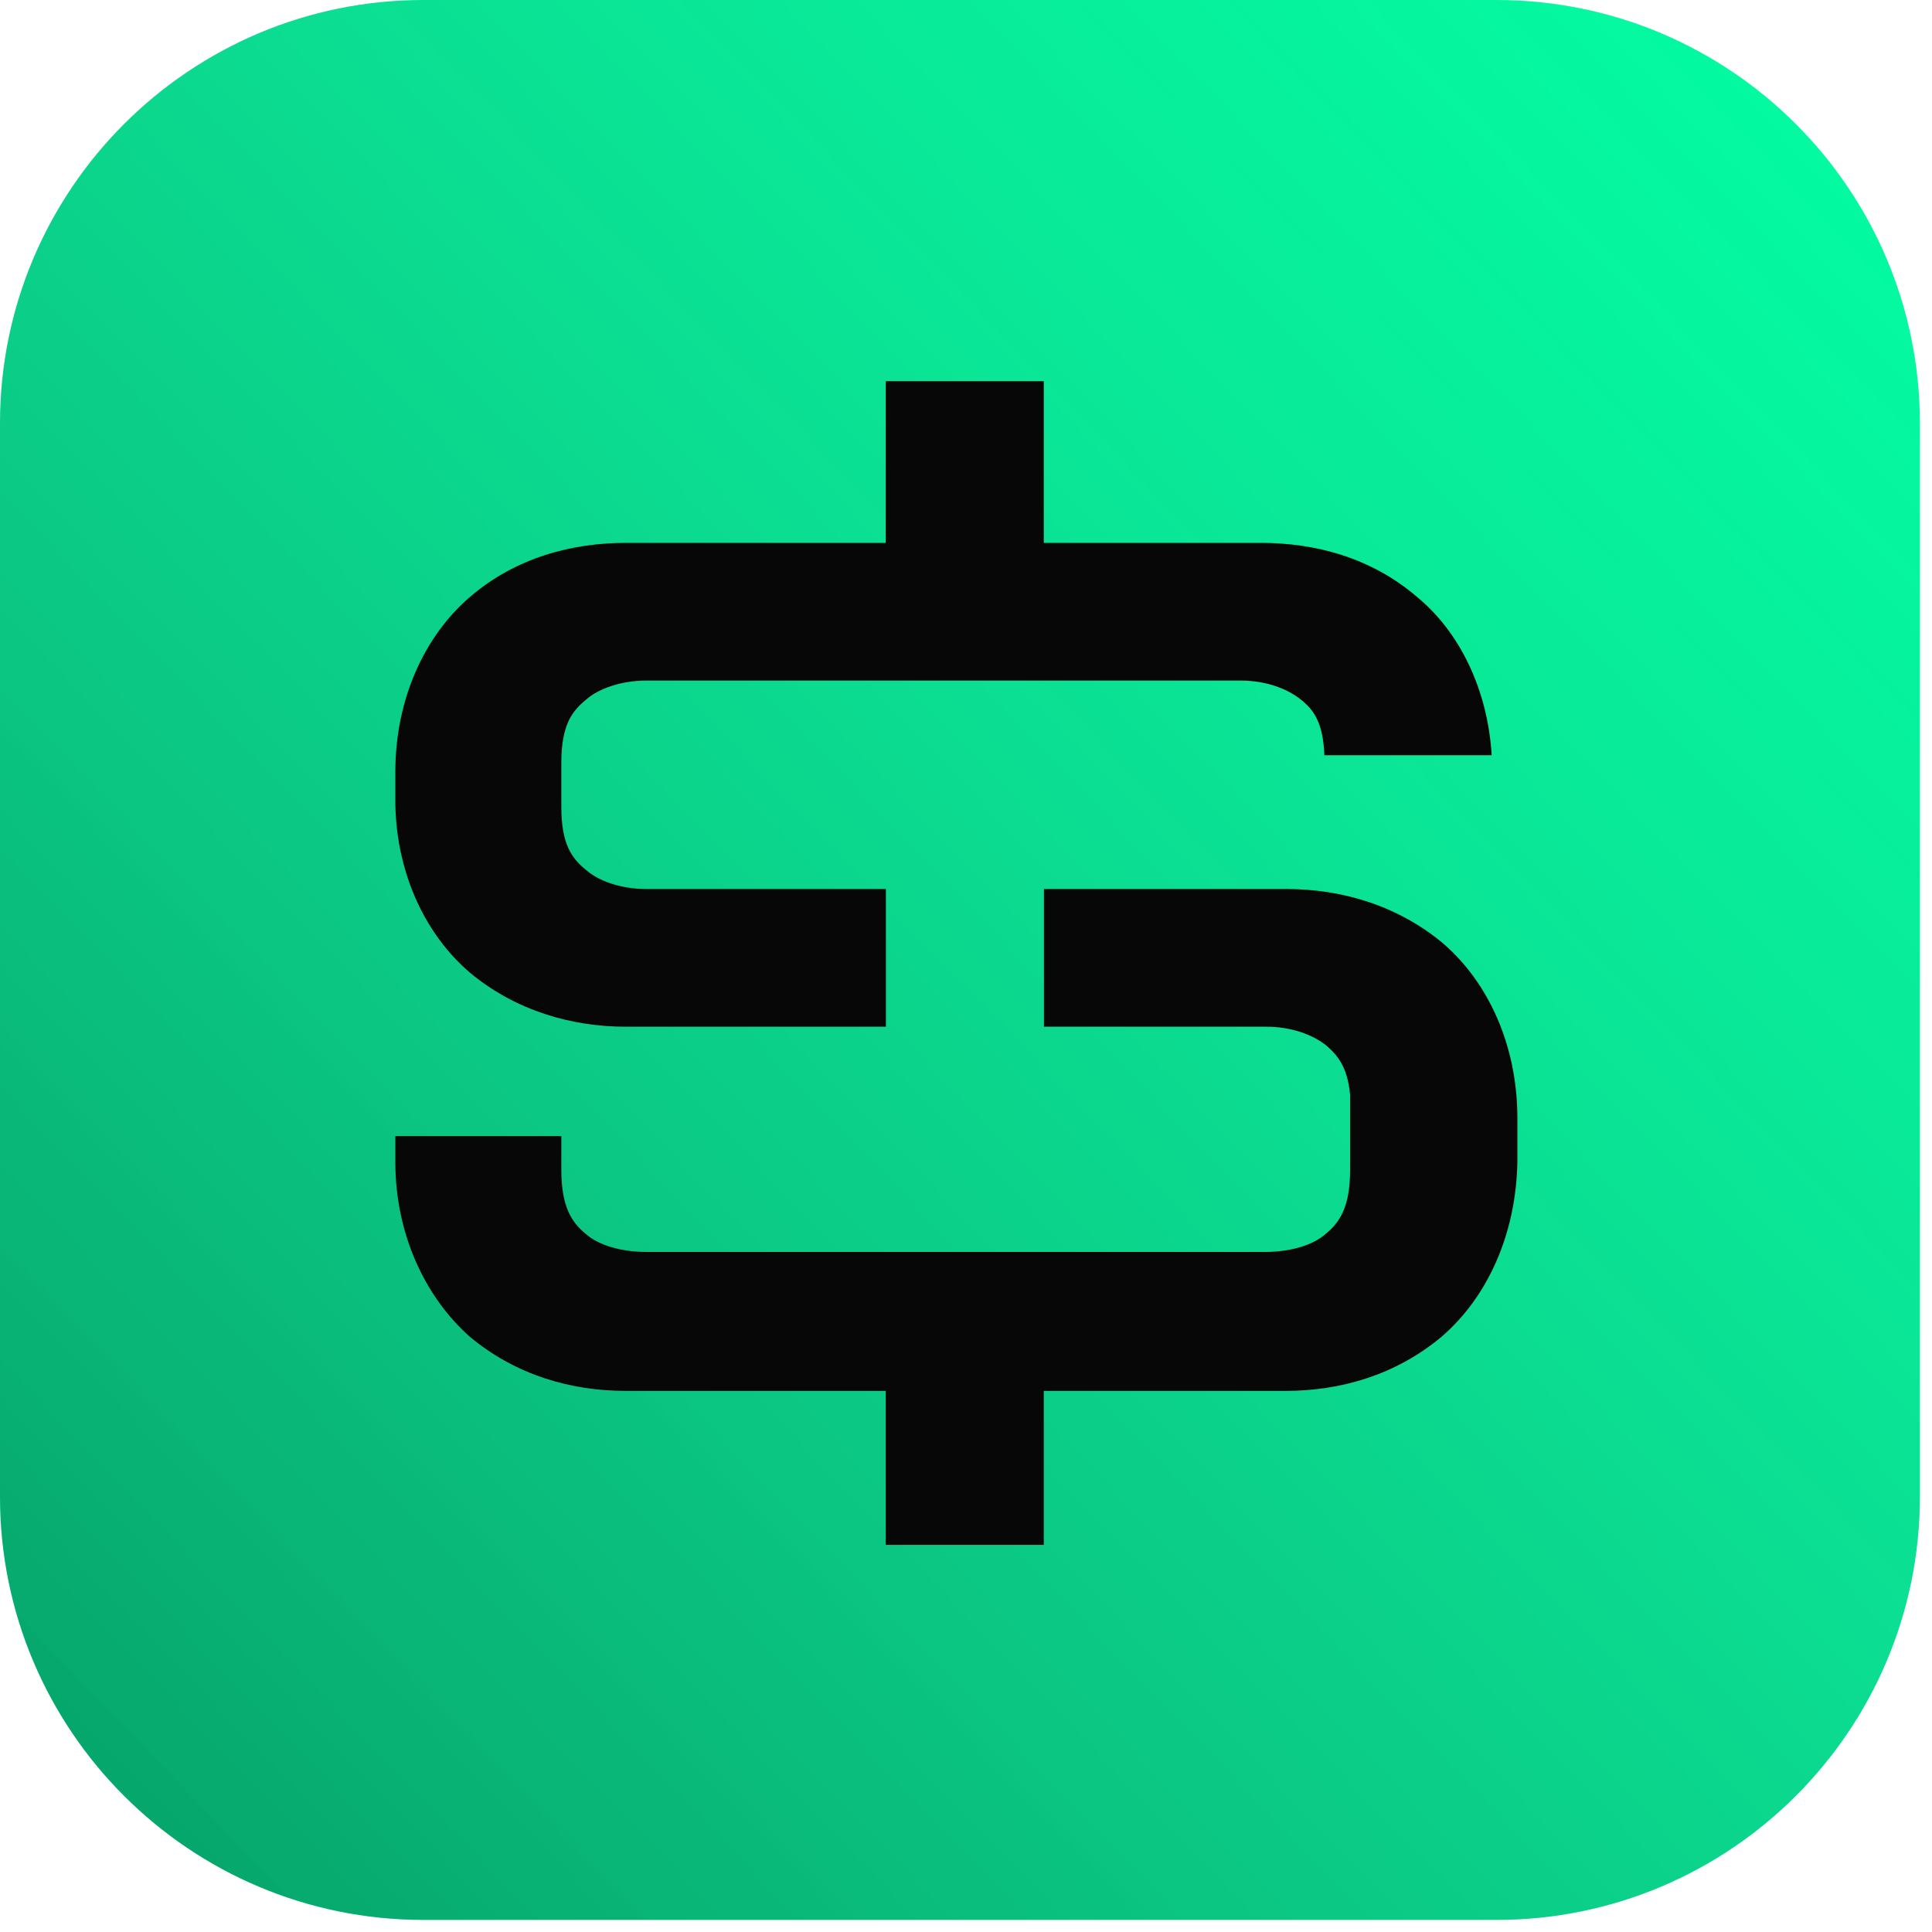
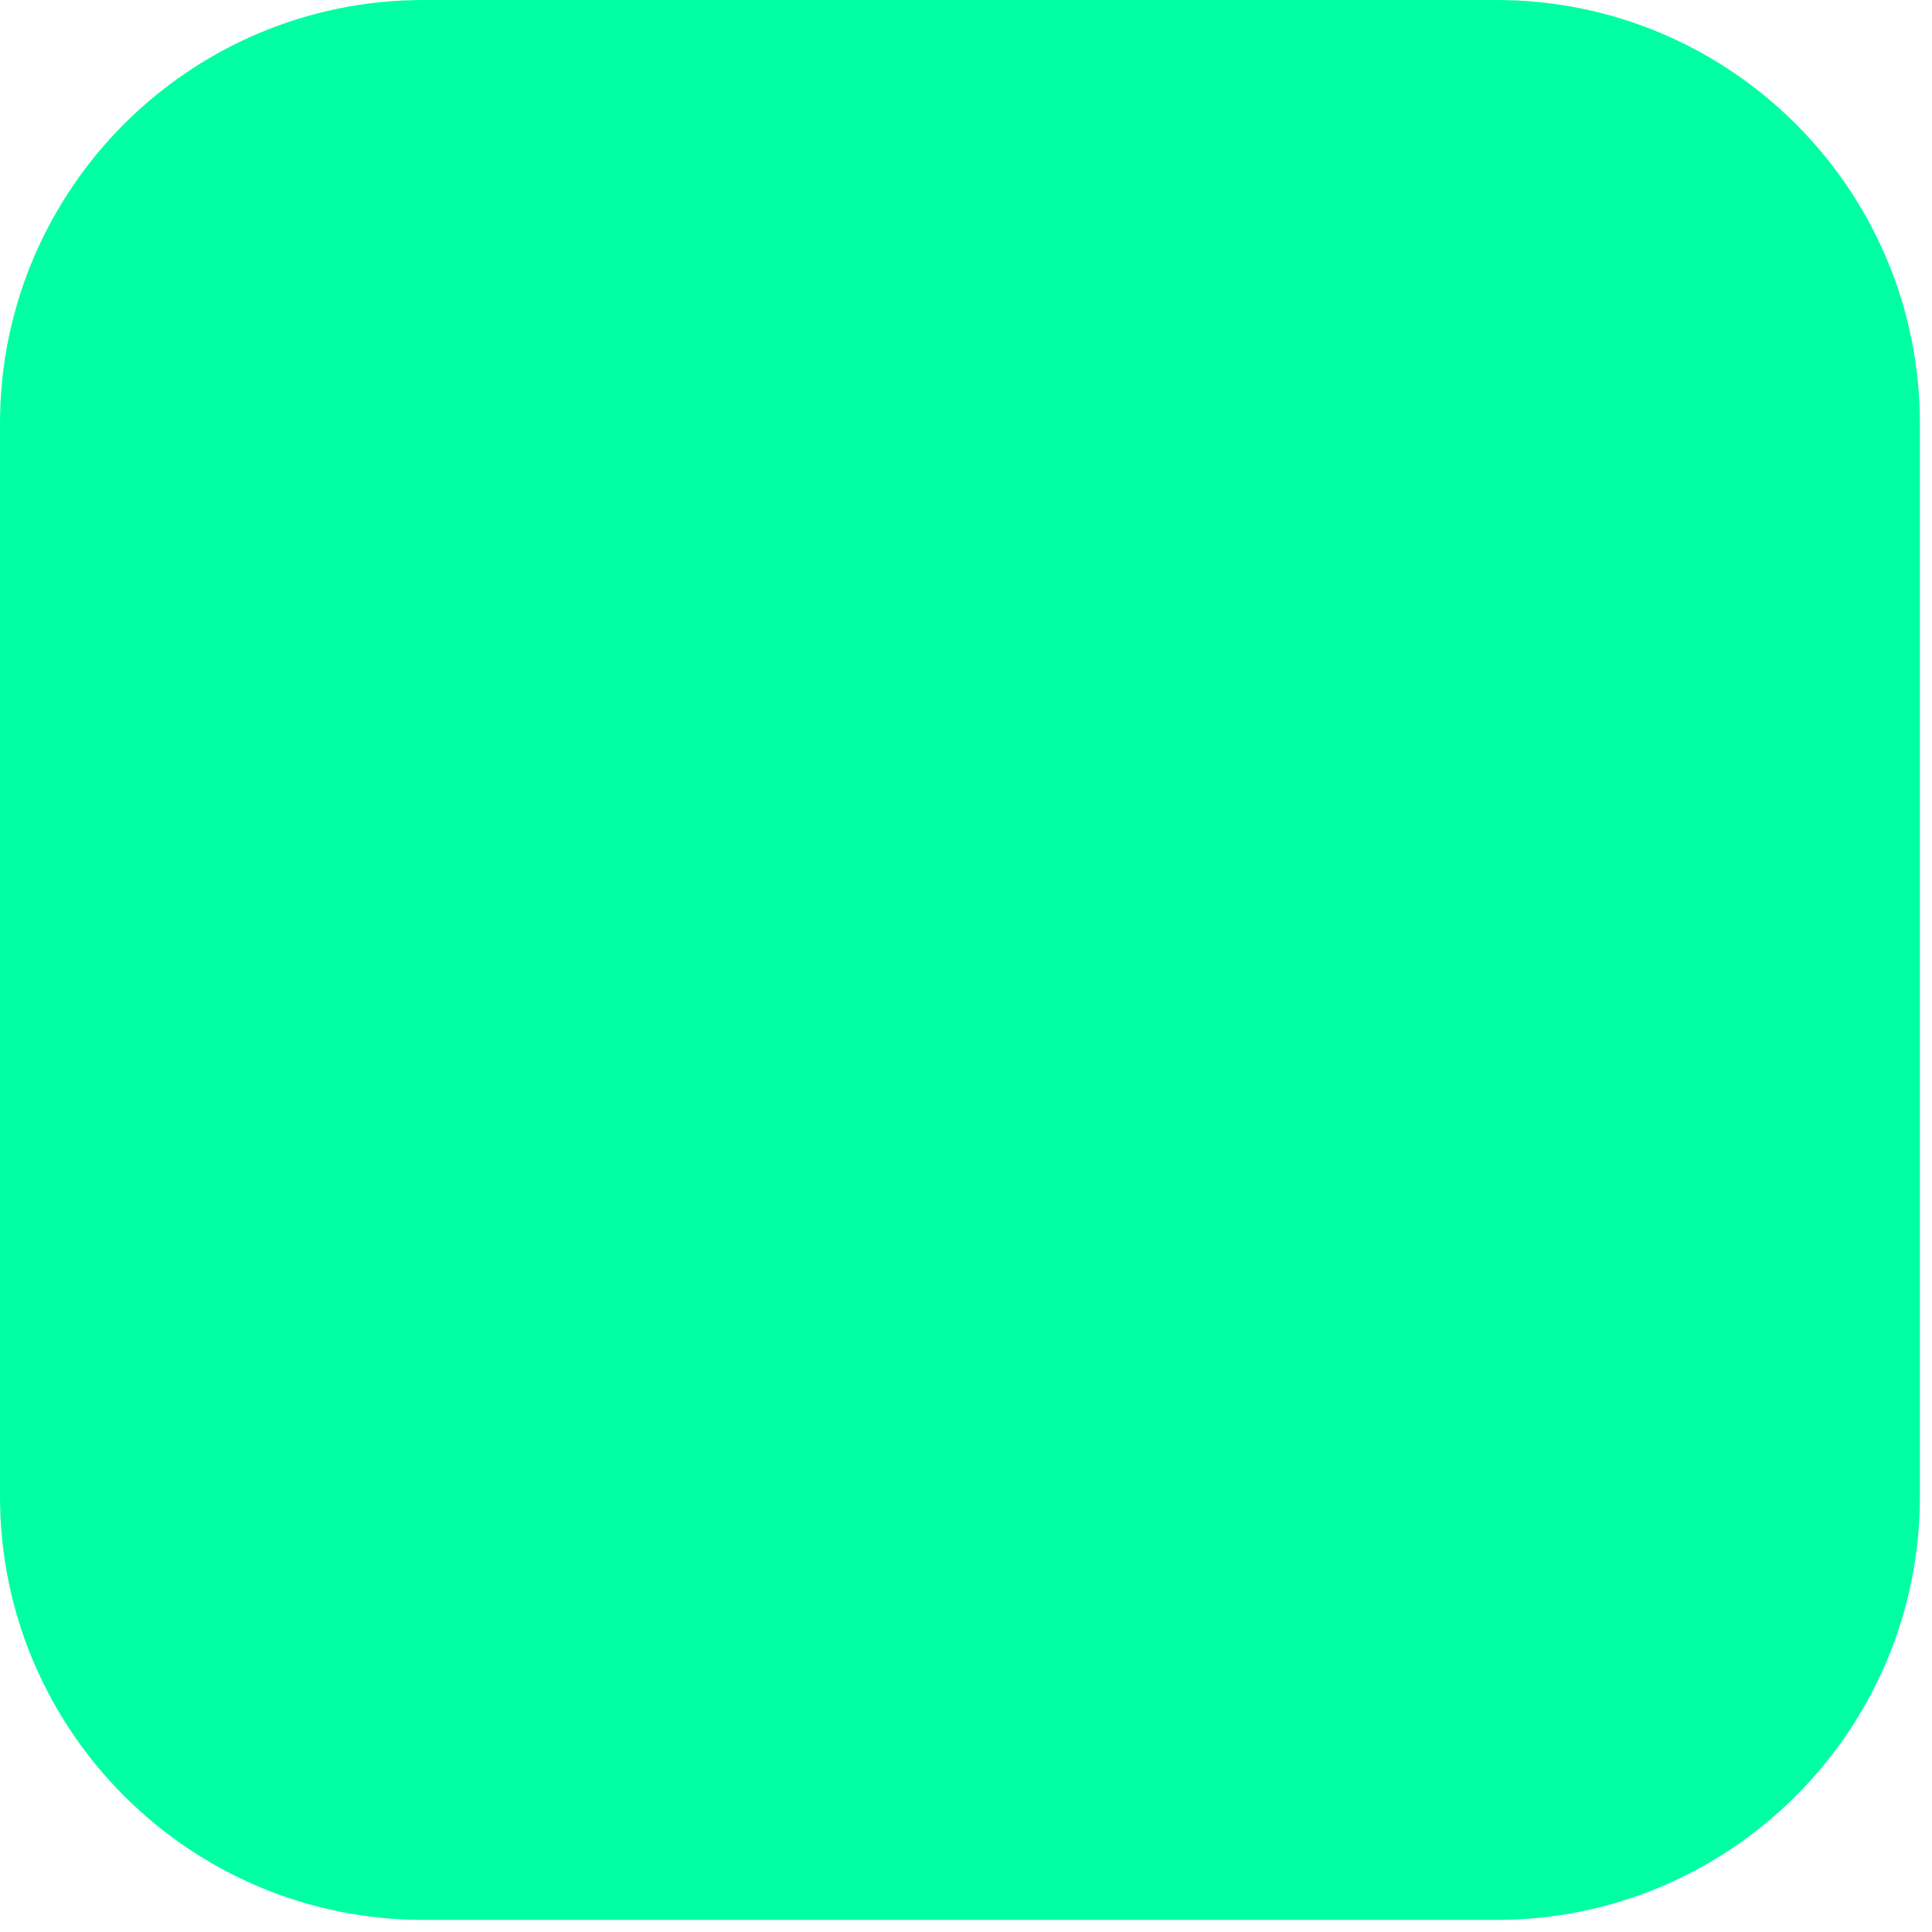
<svg xmlns="http://www.w3.org/2000/svg" width="61" height="61" viewBox="0 0 61 61" fill="none">
  <path d="M47.247 0H13.372C5.987 0 0 5.987 0 13.372V47.247C0 54.632 5.987 60.618 13.372 60.618H47.247C54.632 60.618 60.618 54.632 60.618 47.247V13.372C60.618 5.987 54.632 0 47.247 0Z" fill="#00FFA3" />
-   <path d="M47.247 0H13.372C5.987 0 0 5.987 0 13.372V47.247C0 54.632 5.987 60.618 13.372 60.618H47.247C54.632 60.618 60.618 54.632 60.618 47.247V13.372C60.618 5.987 54.632 0 47.247 0Z" fill="url(#paint0_linear_2006_162)" fill-opacity="0.44" />
-   <path fill-rule="evenodd" clip-rule="evenodd" d="M32.956 12.034H27.966V17.141H19.754C18.089 17.141 16.301 17.588 14.838 18.848C13.416 20.067 12.482 22.057 12.482 24.373V25.389C12.523 27.623 13.457 29.533 14.838 30.711C16.301 31.93 18.089 32.417 19.754 32.417H27.971V28.07H20.404C19.633 28.07 18.901 27.826 18.495 27.461C18.048 27.095 17.723 26.648 17.723 25.47V24.089C17.723 22.91 18.048 22.464 18.495 22.098C18.901 21.732 19.633 21.488 20.404 21.488H39.174C39.947 21.488 40.637 21.732 41.084 22.098C41.49 22.423 41.775 22.829 41.815 23.845H47.097C46.975 21.773 46.081 19.945 44.741 18.848C43.278 17.588 41.49 17.141 39.825 17.141H32.956V12.034ZM32.961 28.07V32.417H39.987C40.759 32.417 41.45 32.661 41.897 33.027C42.262 33.352 42.547 33.718 42.628 34.571V36.927C42.628 38.105 42.303 38.593 41.856 38.958C41.45 39.324 40.718 39.528 39.947 39.528H20.404C19.633 39.528 18.901 39.324 18.495 38.958C18.048 38.593 17.723 38.105 17.723 36.927V35.871H12.482V36.683C12.482 38.958 13.416 40.949 14.838 42.209C16.301 43.428 18.048 43.915 19.754 43.915H27.966V48.777H32.956V43.915H40.597C42.303 43.915 44.05 43.428 45.512 42.209C46.975 40.949 47.869 38.958 47.909 36.683V35.302C47.909 32.986 46.975 30.995 45.553 29.777C44.09 28.558 42.303 28.07 40.637 28.07H32.961Z" fill="#070707" />
  <defs>
    <linearGradient id="paint0_linear_2006_162" x1="-3.864" y1="70.965" x2="66.047" y2="3.864" gradientUnits="userSpaceOnUse">
      <stop />
      <stop offset="1" stop-color="#666666" stop-opacity="0" />
    </linearGradient>
  </defs>
</svg>